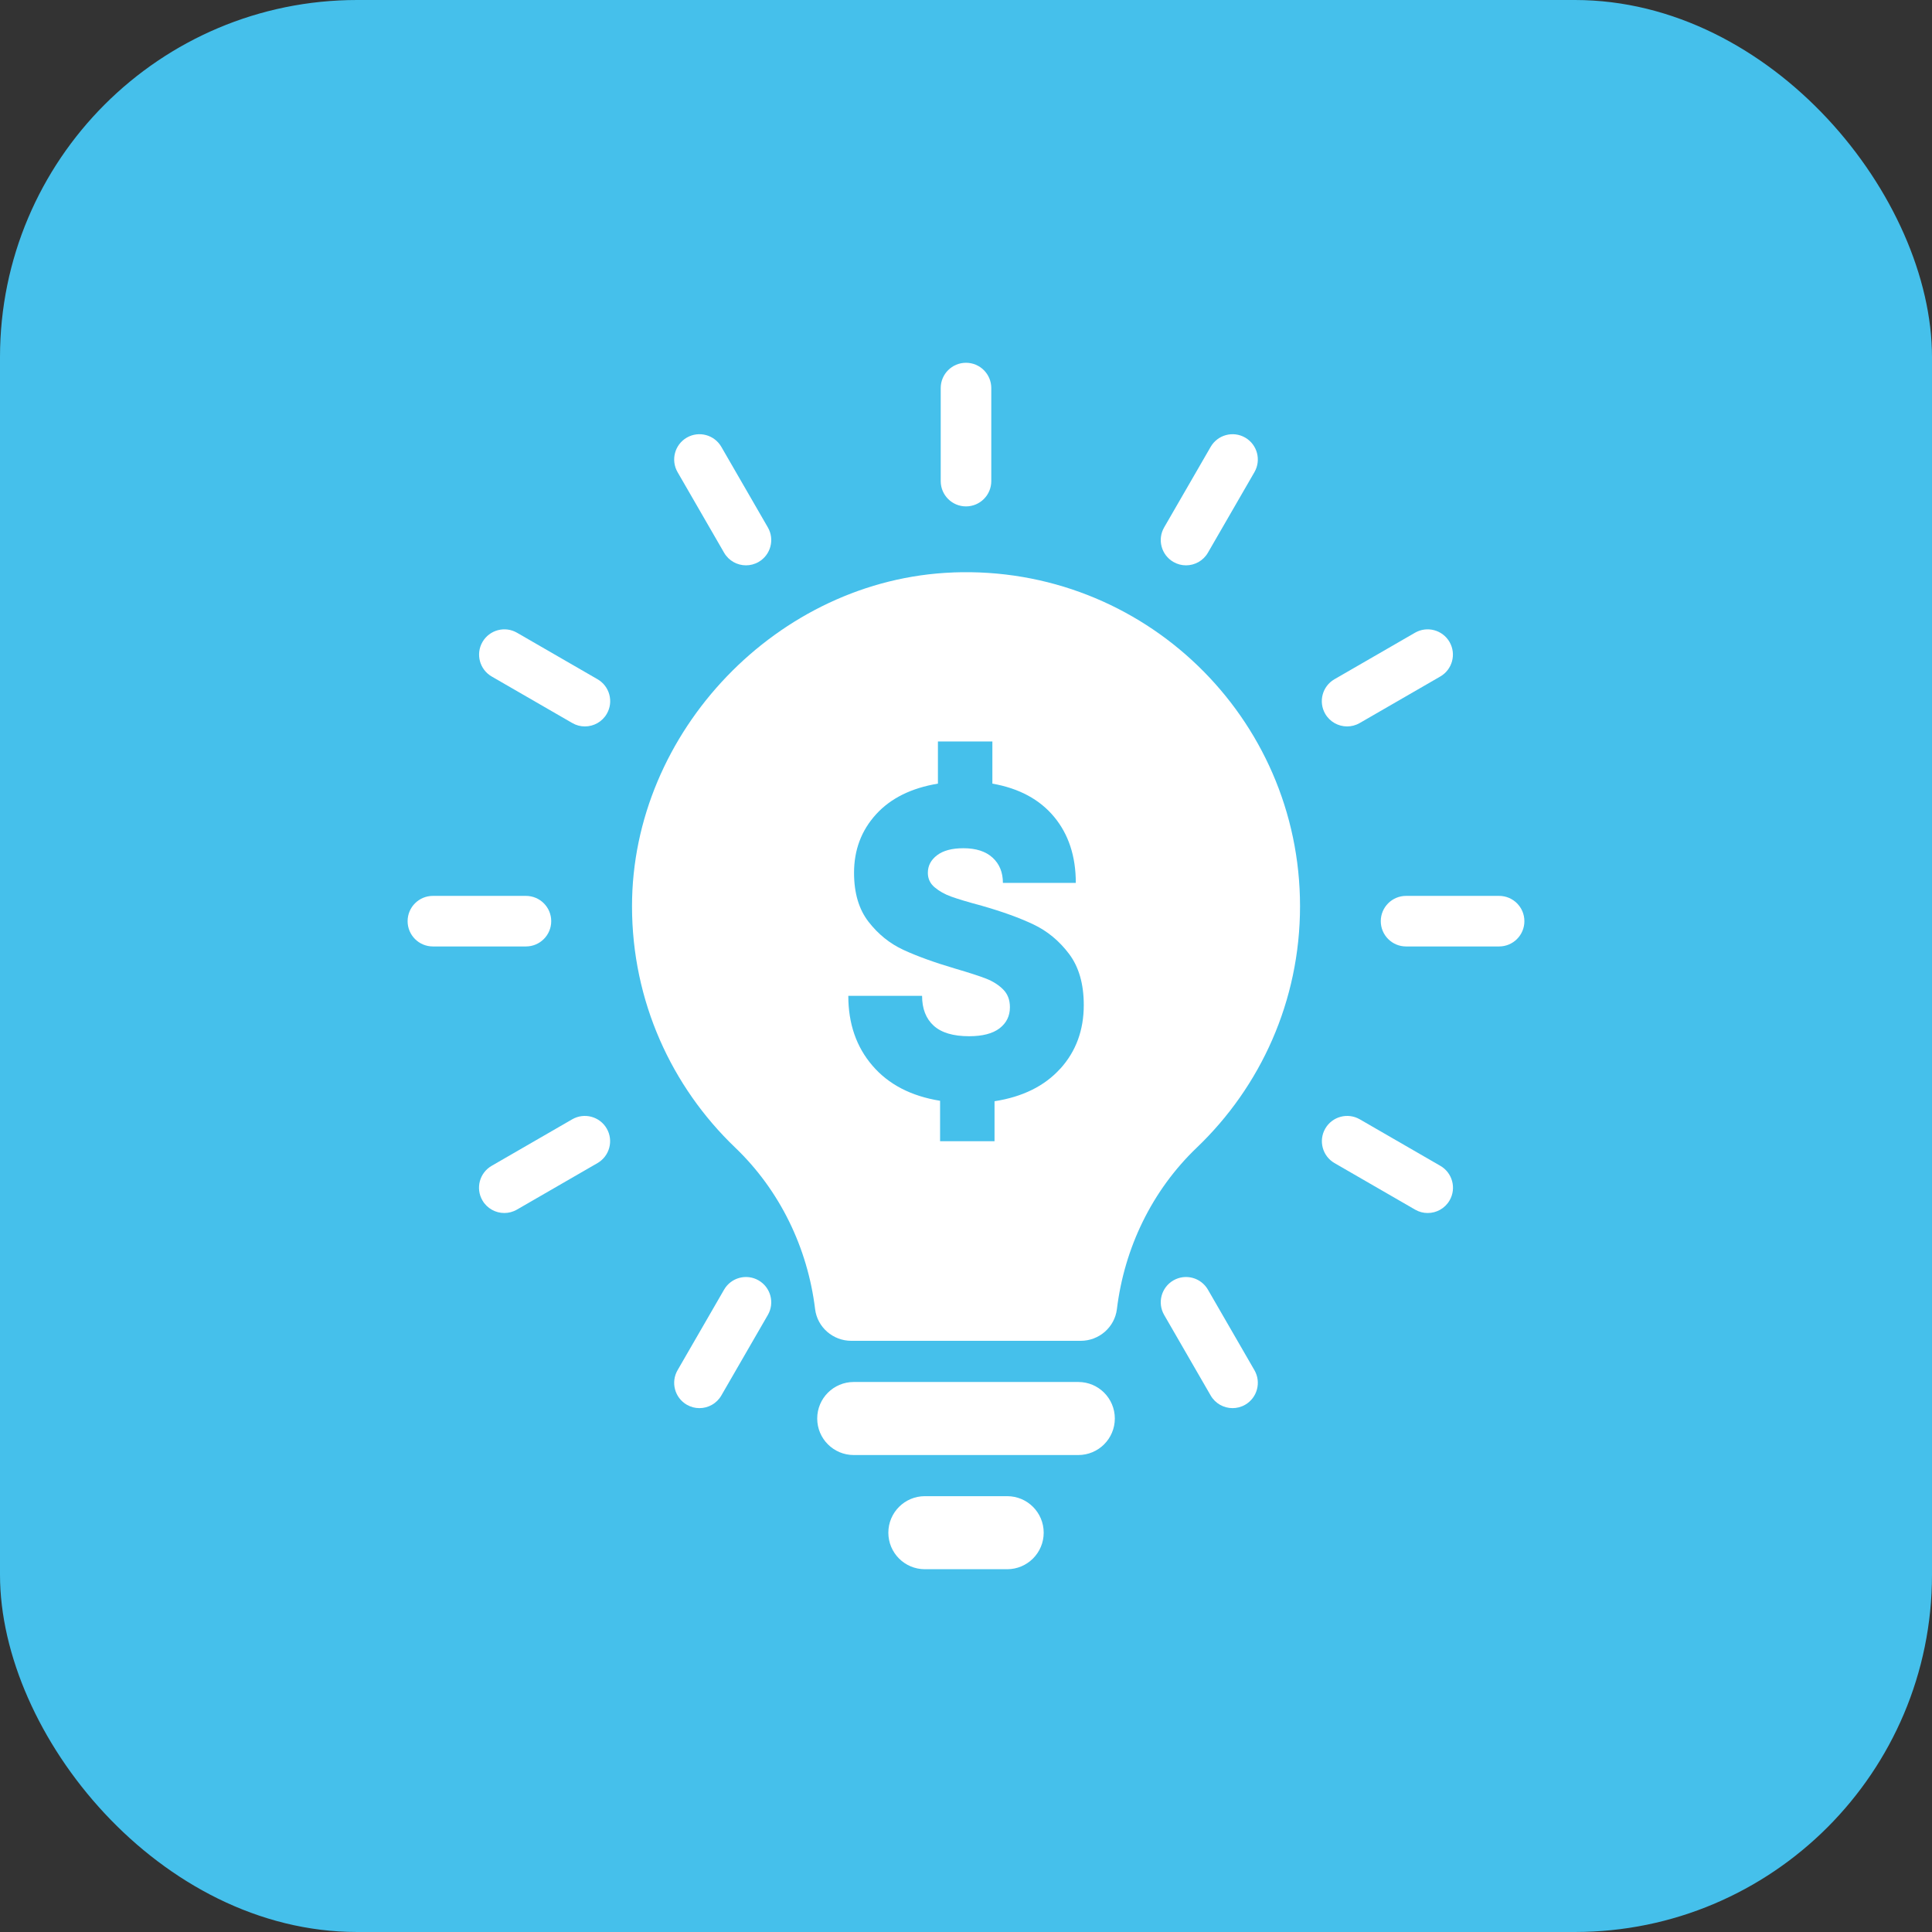
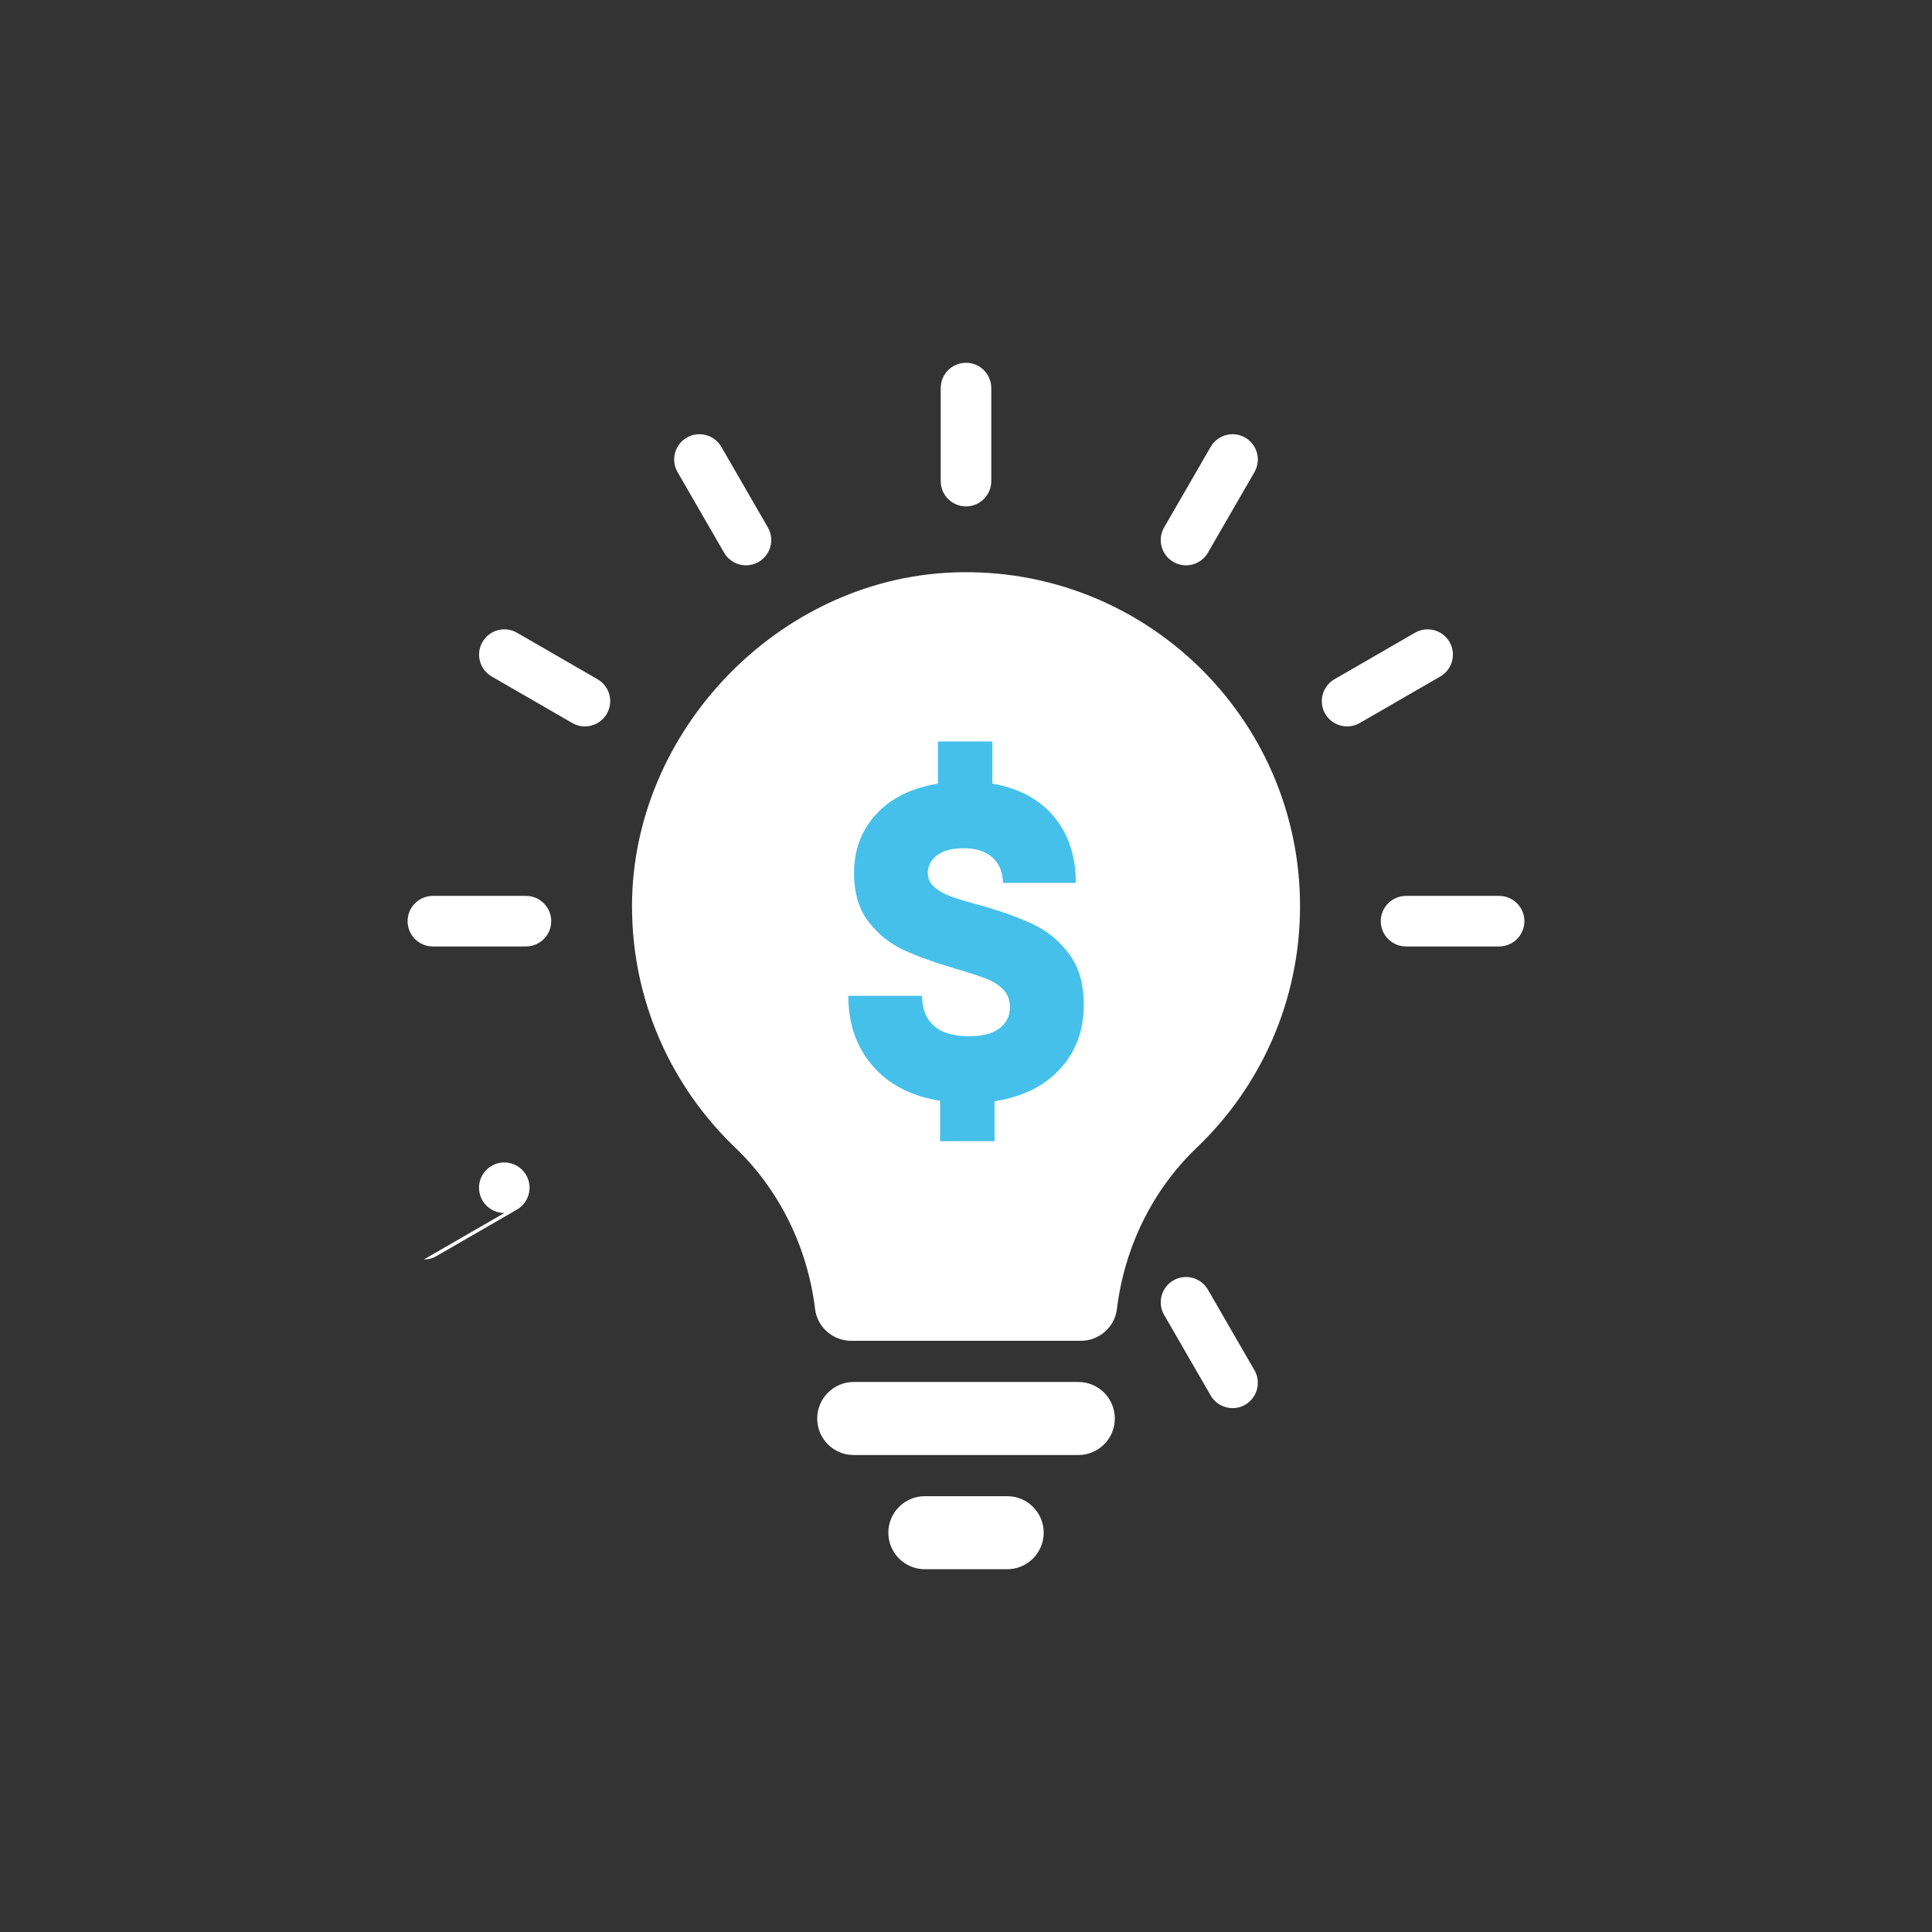
<svg xmlns="http://www.w3.org/2000/svg" id="Layer_1" viewBox="0 0 512 512">
  <rect x="0" y="0" width="512" height="512" fill="#333333" stroke="none" />
  <defs>
    <style>      .cls-1 {        fill: #fff;      }      .cls-2 {        fill: #45c0eb;      }    </style>
  </defs>
-   <rect class="cls-2" width="512" height="512" rx="94.65" ry="94.65" />
  <g>
    <g>
      <path class="cls-1" d="M252.55,151.71c-46.32,1.76-85.08,42.14-85.06,88.49.01,25.13,10.5,47.8,27.32,63.9,11.9,11.39,19.22,26.62,21.2,42.83.59,4.81,4.74,8.4,9.59,8.4h60.8c4.85,0,9-3.59,9.59-8.4,1.97-16.2,9.27-31.42,21.17-42.8,16.86-16.11,27.36-38.82,27.36-63.98,0-50.03-41.51-90.36-91.96-88.45Z" />
      <path class="cls-1" d="M285.76,366.24h-59.51c-5.34,0-9.68,4.33-9.68,9.68s4.33,9.68,9.68,9.68h59.51c5.34,0,9.68-4.33,9.68-9.68s-4.33-9.68-9.68-9.68Z" />
      <path class="cls-1" d="M266.91,396.5h-21.81c-5.34,0-9.68,4.33-9.68,9.68s4.33,9.68,9.68,9.68h21.81c5.34,0,9.68-4.33,9.68-9.68s-4.33-9.68-9.68-9.68Z" />
    </g>
    <g>
      <path class="cls-1" d="M256,134.2c-3.7,0-6.7-3-6.7-6.7v-24.66c0-3.7,3-6.7,6.7-6.7s6.7,3,6.7,6.7v24.66c0,3.7-3,6.7-6.7,6.7Z" />
      <path class="cls-1" d="M197.7,149.82c-2.31,0-4.57-1.2-5.81-3.35l-12.33-21.35c-1.85-3.2-.75-7.3,2.45-9.15,3.2-1.85,7.3-.75,9.15,2.45l12.33,21.35c1.85,3.2.75,7.3-2.45,9.15-1.05.61-2.21.9-3.34.9Z" />
      <path class="cls-1" d="M155,192.51c-1.14,0-2.29-.29-3.34-.9l-21.35-12.33c-3.2-1.85-4.3-5.95-2.45-9.15,1.85-3.2,5.95-4.3,9.15-2.45l21.35,12.33c3.2,1.85,4.3,5.95,2.45,9.15-1.24,2.15-3.49,3.35-5.81,3.35Z" />
      <path class="cls-1" d="M139.38,250.82h-24.66c-3.7,0-6.7-3-6.7-6.7s3-6.7,6.7-6.7h24.66c3.7,0,6.7,3,6.7,6.7s-3,6.7-6.7,6.7Z" />
-       <path class="cls-1" d="M133.65,321.46c-2.31,0-4.57-1.2-5.81-3.35-1.85-3.2-.75-7.3,2.45-9.15l21.35-12.33c3.2-1.85,7.3-.75,9.15,2.45,1.85,3.2.75,7.3-2.45,9.15l-21.35,12.33c-1.05.61-2.21.9-3.34.9Z" />
-       <path class="cls-1" d="M185.35,373.17c-1.14,0-2.29-.29-3.34-.9-3.2-1.85-4.3-5.95-2.45-9.15l12.33-21.35c1.85-3.2,5.95-4.3,9.15-2.45,3.2,1.85,4.3,5.95,2.45,9.15l-12.33,21.35c-1.24,2.15-3.49,3.35-5.81,3.35Z" />
+       <path class="cls-1" d="M133.65,321.46c-2.31,0-4.57-1.2-5.81-3.35-1.85-3.2-.75-7.3,2.45-9.15c3.2-1.85,7.3-.75,9.15,2.45,1.85,3.2.75,7.3-2.45,9.15l-21.35,12.33c-1.05.61-2.21.9-3.34.9Z" />
      <path class="cls-1" d="M326.65,373.17c-2.31,0-4.57-1.2-5.81-3.35l-12.33-21.35c-1.85-3.2-.75-7.3,2.45-9.15,3.2-1.85,7.3-.75,9.15,2.45l12.33,21.35c1.85,3.2.75,7.3-2.45,9.15-1.05.61-2.21.9-3.34.9Z" />
-       <path class="cls-1" d="M378.35,321.46c-1.14,0-2.29-.29-3.34-.9l-21.35-12.33c-3.2-1.85-4.3-5.95-2.45-9.15,1.85-3.2,5.95-4.3,9.15-2.45l21.35,12.33c3.2,1.85,4.3,5.95,2.45,9.15-1.24,2.15-3.49,3.35-5.81,3.35Z" />
      <path class="cls-1" d="M397.28,250.82h-24.66c-3.7,0-6.7-3-6.7-6.7s3-6.7,6.7-6.7h24.66c3.7,0,6.7,3,6.7,6.7s-3,6.7-6.7,6.7Z" />
      <path class="cls-1" d="M357,192.51c-2.31,0-4.57-1.2-5.81-3.35-1.85-3.2-.75-7.3,2.45-9.15l21.35-12.33c3.2-1.85,7.3-.75,9.15,2.45,1.85,3.2.75,7.3-2.45,9.15l-21.35,12.33c-1.05.61-2.21.9-3.34.9Z" />
      <path class="cls-1" d="M314.3,149.82c-1.14,0-2.29-.29-3.34-.9-3.2-1.85-4.3-5.95-2.45-9.15l12.33-21.35c1.85-3.2,5.95-4.3,9.15-2.45,3.2,1.85,4.3,5.95,2.45,9.15l-12.33,21.35c-1.24,2.15-3.49,3.35-5.81,3.35Z" />
    </g>
    <path class="cls-2" d="M280.96,283.23c-4.15,4.58-9.95,7.45-17.4,8.61v10.59h-14.43v-10.71c-7.68-1.24-13.66-4.34-17.92-9.31-4.27-4.96-6.4-11.13-6.4-18.5h19.55c0,3.41,1.03,6.05,3.08,7.91,2.05,1.86,5.18,2.79,9.37,2.79,3.57,0,6.26-.7,8.09-2.1,1.82-1.4,2.74-3.26,2.74-5.59,0-1.94-.6-3.51-1.8-4.71-1.2-1.2-2.7-2.15-4.48-2.85-1.79-.7-4.54-1.59-8.26-2.68-5.51-1.63-10.07-3.28-13.68-4.95-3.61-1.67-6.69-4.15-9.25-7.45-2.56-3.3-3.84-7.62-3.84-12.98,0-6.05,1.94-11.21,5.82-15.48,3.88-4.27,9.35-6.98,16.41-8.15v-11.17h14.43v11.17c7.06,1.24,12.51,4.17,16.35,8.79,3.84,4.62,5.76,10.46,5.76,17.52h-19.32c0-2.79-.91-5.02-2.73-6.69-1.82-1.67-4.4-2.5-7.74-2.5-3.03,0-5.35.62-6.98,1.86-1.63,1.24-2.44,2.79-2.44,4.66,0,1.55.6,2.83,1.8,3.84,1.2,1.01,2.66,1.83,4.36,2.45,1.71.62,4.42,1.44,8.15,2.44,5.43,1.55,9.99,3.2,13.68,4.95,3.68,1.75,6.83,4.35,9.43,7.8,2.6,3.45,3.9,7.97,3.9,13.56,0,6.67-2.08,12.3-6.23,16.88Z" />
  </g>
</svg>